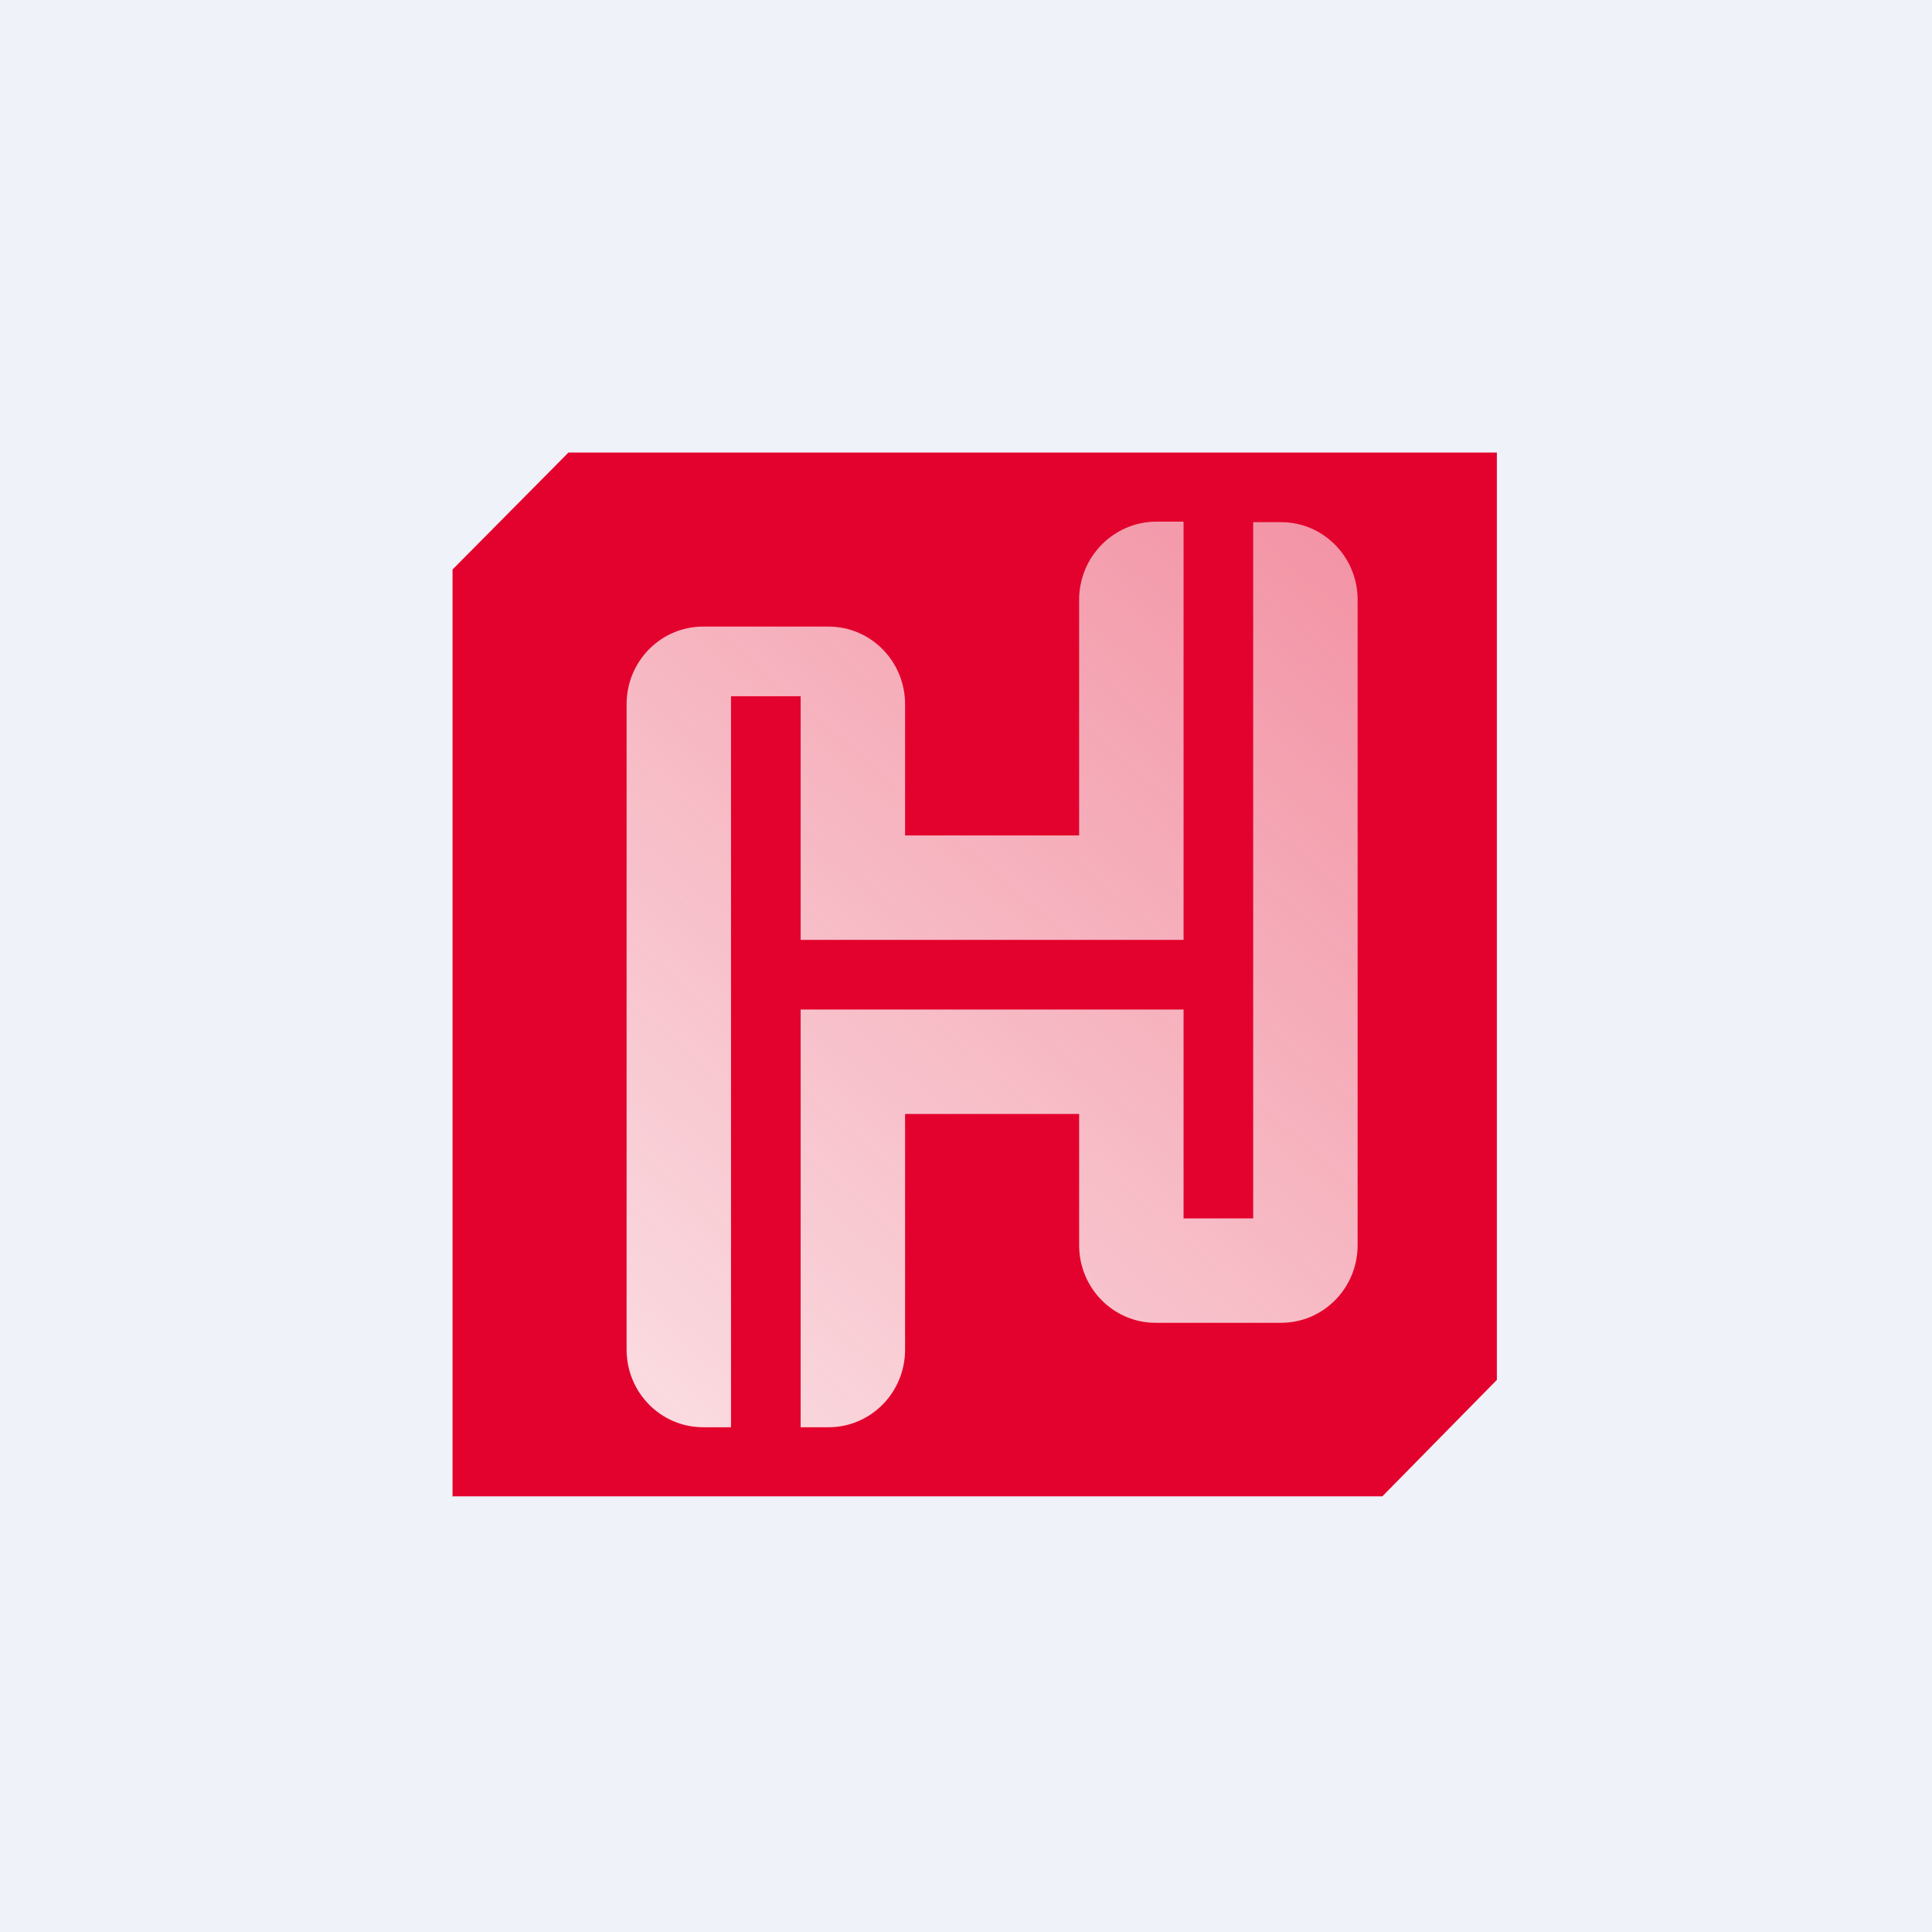
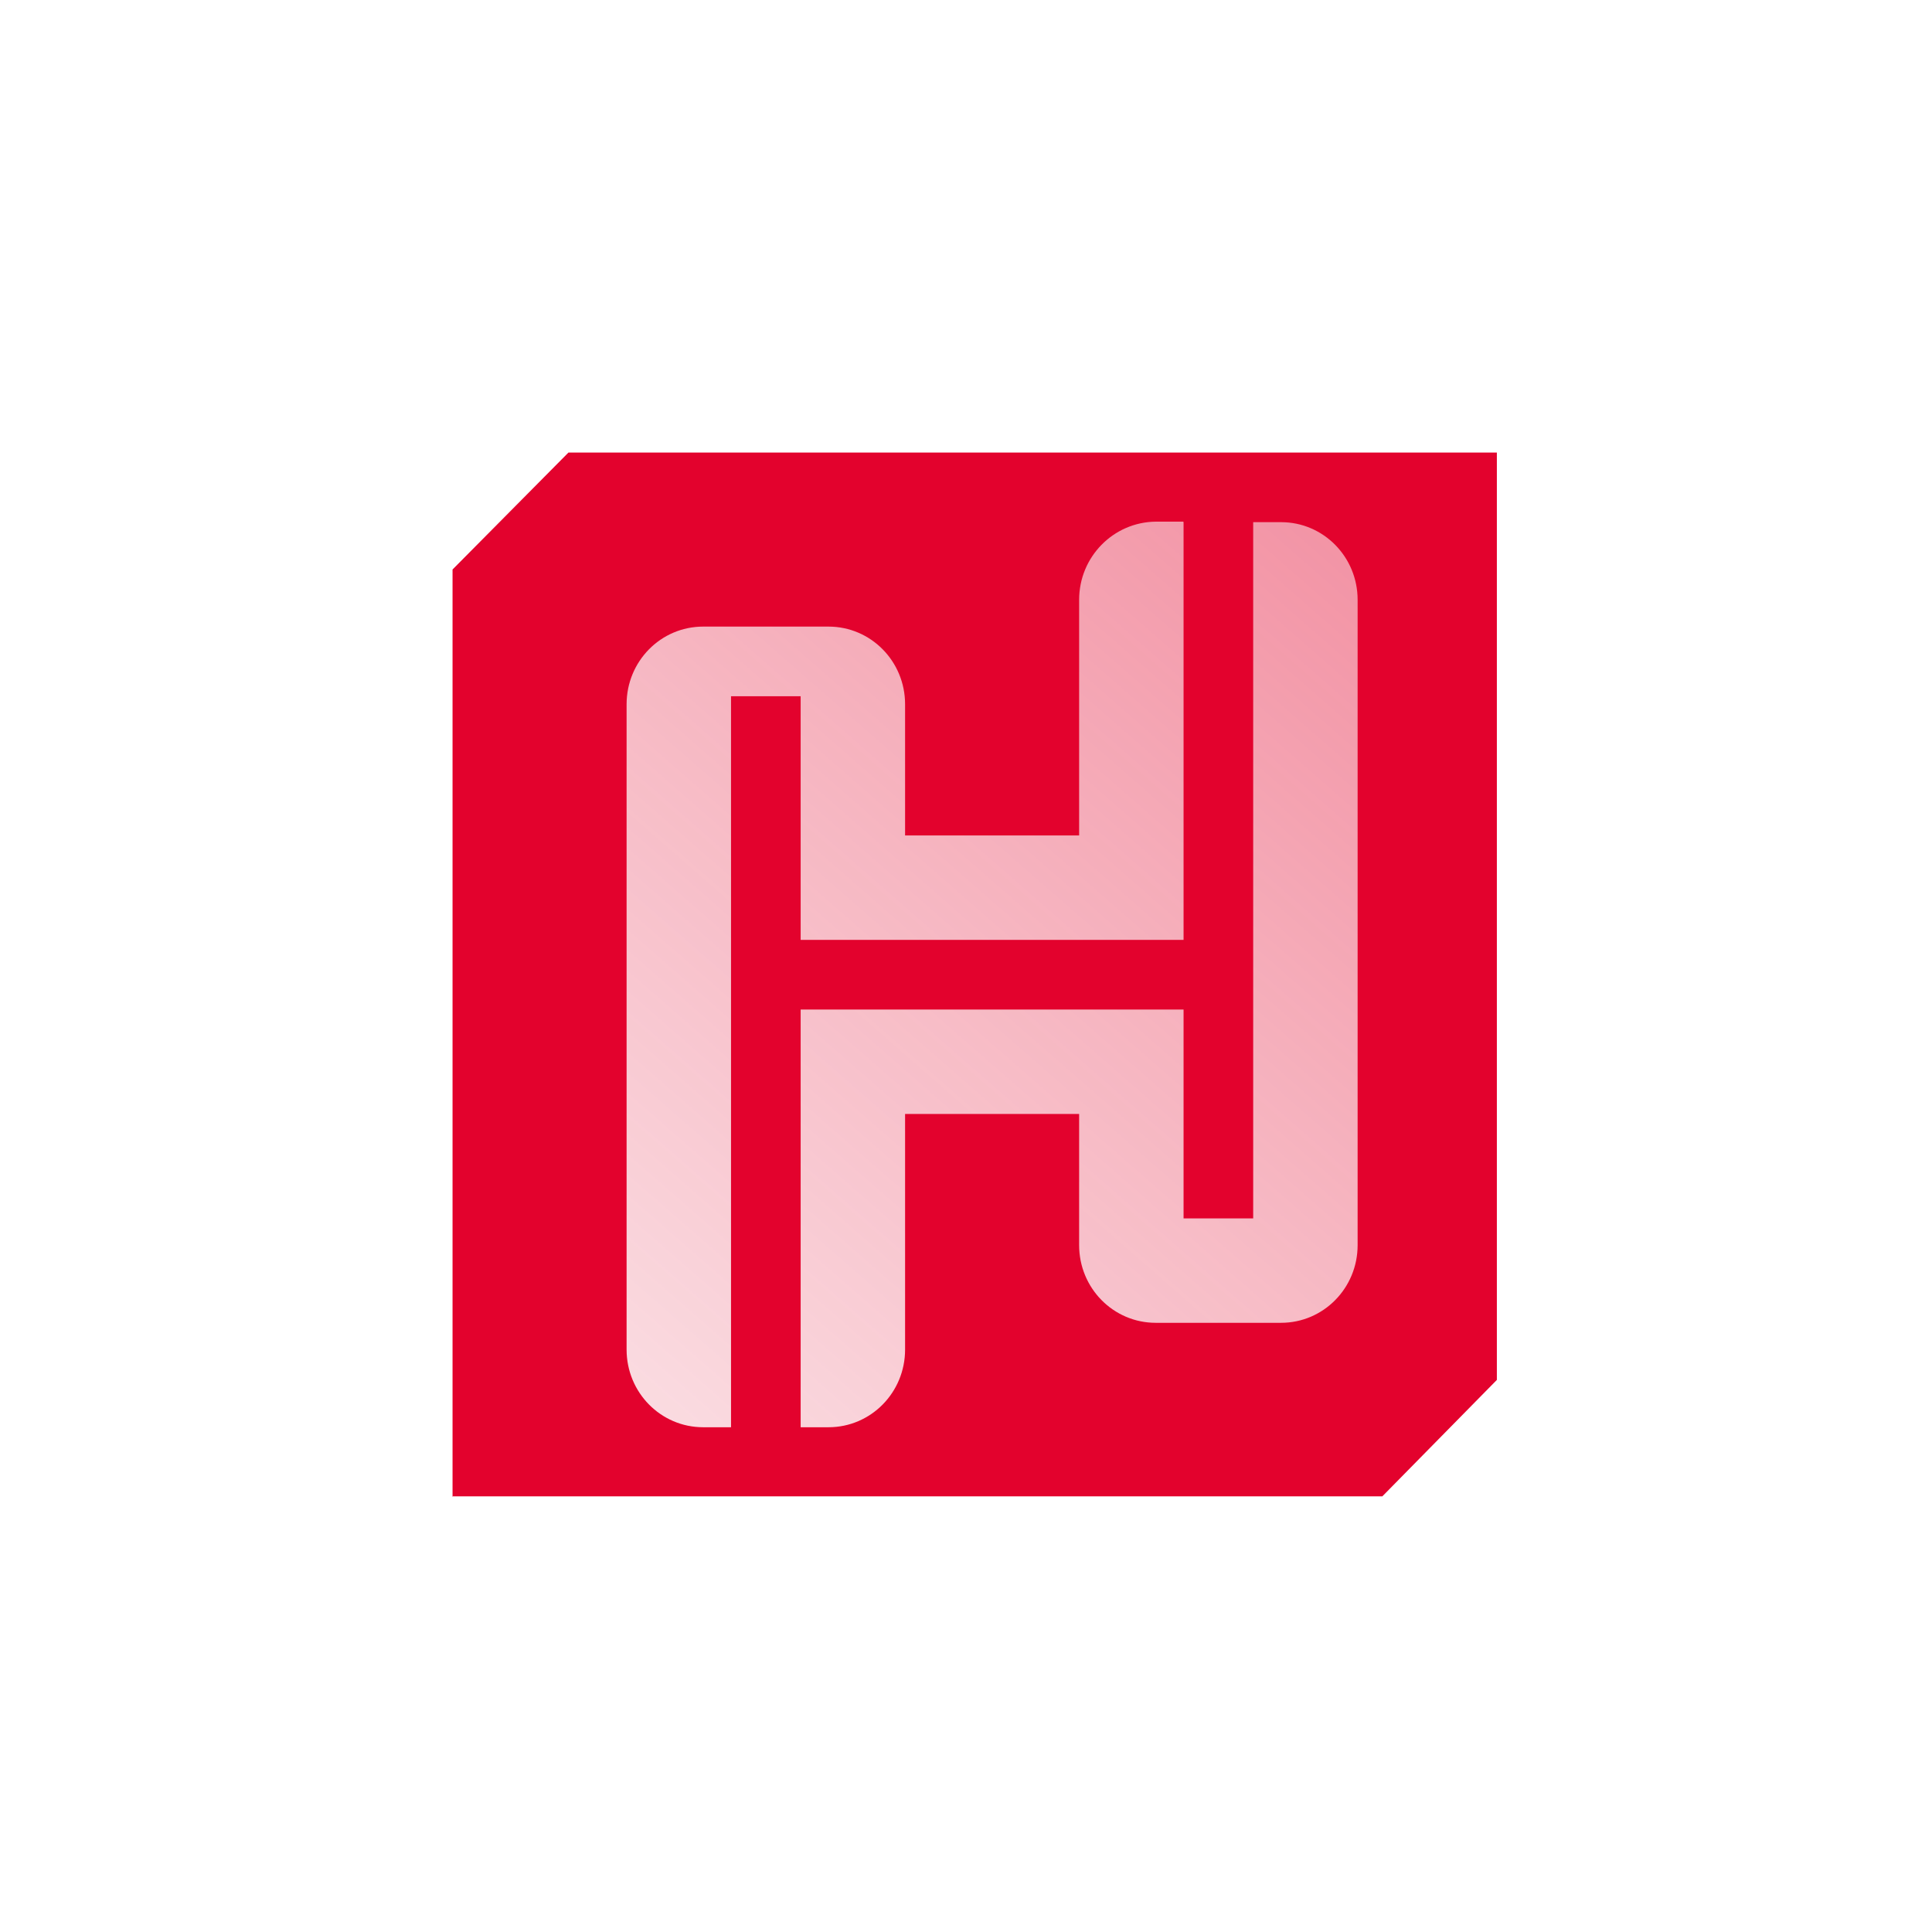
<svg xmlns="http://www.w3.org/2000/svg" viewBox="0 0 55.5 55.5">
-   <path d="M 0,0 H 55.5 V 55.5 H 0 Z" fill="rgb(239, 242, 248)" />
  <path d="M 12.99,42.985 H 39.71 L 43,39.64 V 13 H 16.33 L 13,16.36 V 43 Z" fill="rgb(227, 2, 45)" />
  <path d="M 33.99,14.985 H 33.2 C 31.98,15 31,16 31,17.23 V 24 H 26 V 20.23 C 26,19 25.02,18 23.8,18 H 20.2 C 18.98,18 18,19 18,20.23 V 38.77 C 18,40 18.98,41 20.2,41 H 21 V 20 H 23 V 27 H 34 V 15 Z M 23,41 H 23.8 C 25.02,41 26,40 26,38.77 V 32 H 31 V 35.77 C 31,37 31.98,38 33.2,38 H 36.8 C 38.02,38 39,37 39,35.77 V 17.23 C 39,16 38.02,15 36.8,15 H 36 V 35 H 34 V 29 H 23 V 41 Z" fill="url(#a)" fill-opacity=".86" />
  <defs>
    <linearGradient id="a" x1="18.48" x2="39.41" y1="39.96" y2="15.99" gradientUnits="userSpaceOnUse">
      <stop stop-color="rgb(254, 254, 253)" offset="0" />
      <stop stop-color="rgb(254, 254, 253)" stop-opacity=".67" offset="1" />
    </linearGradient>
  </defs>
</svg>